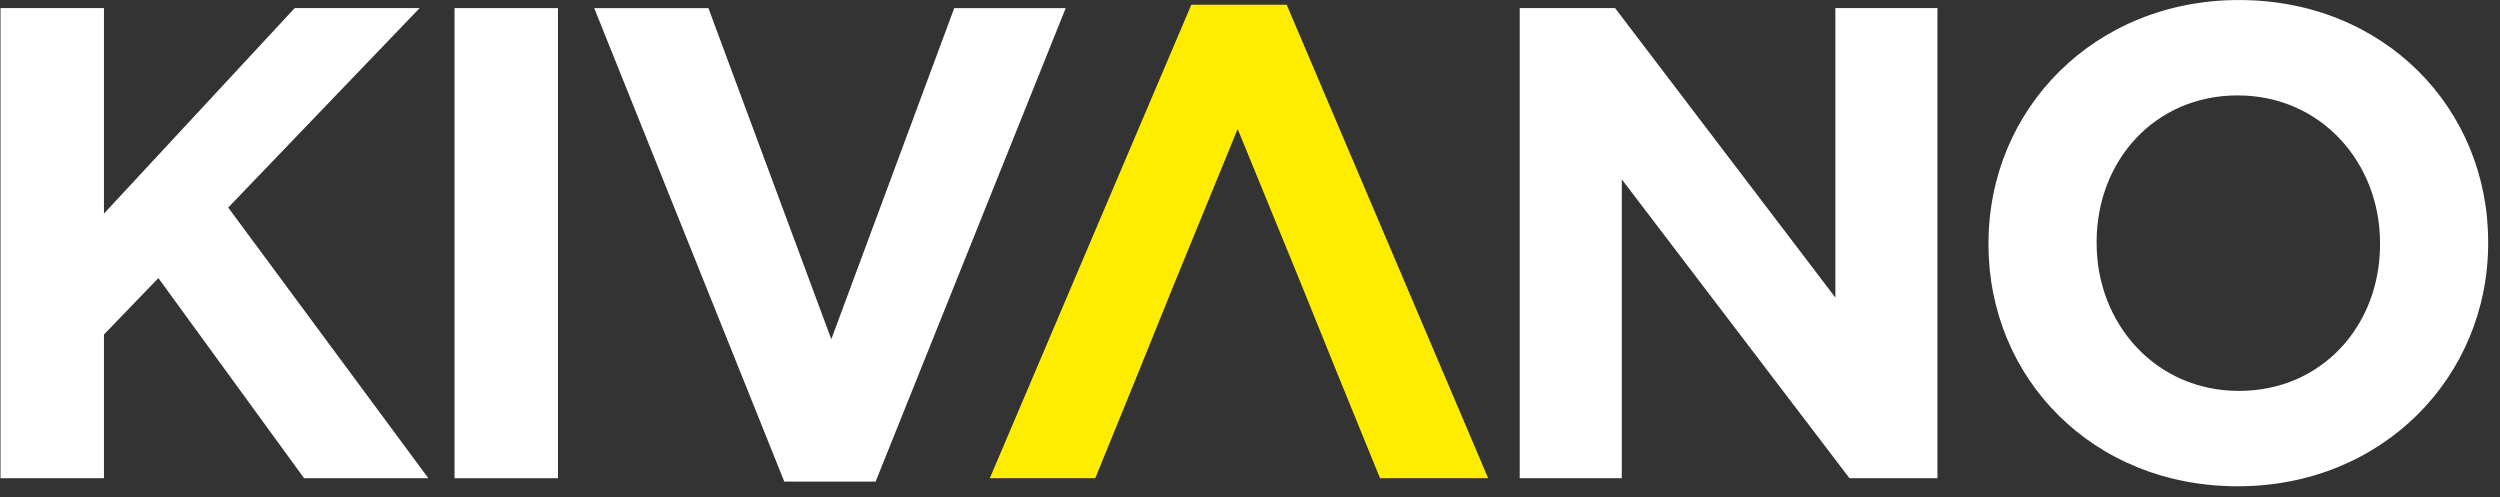
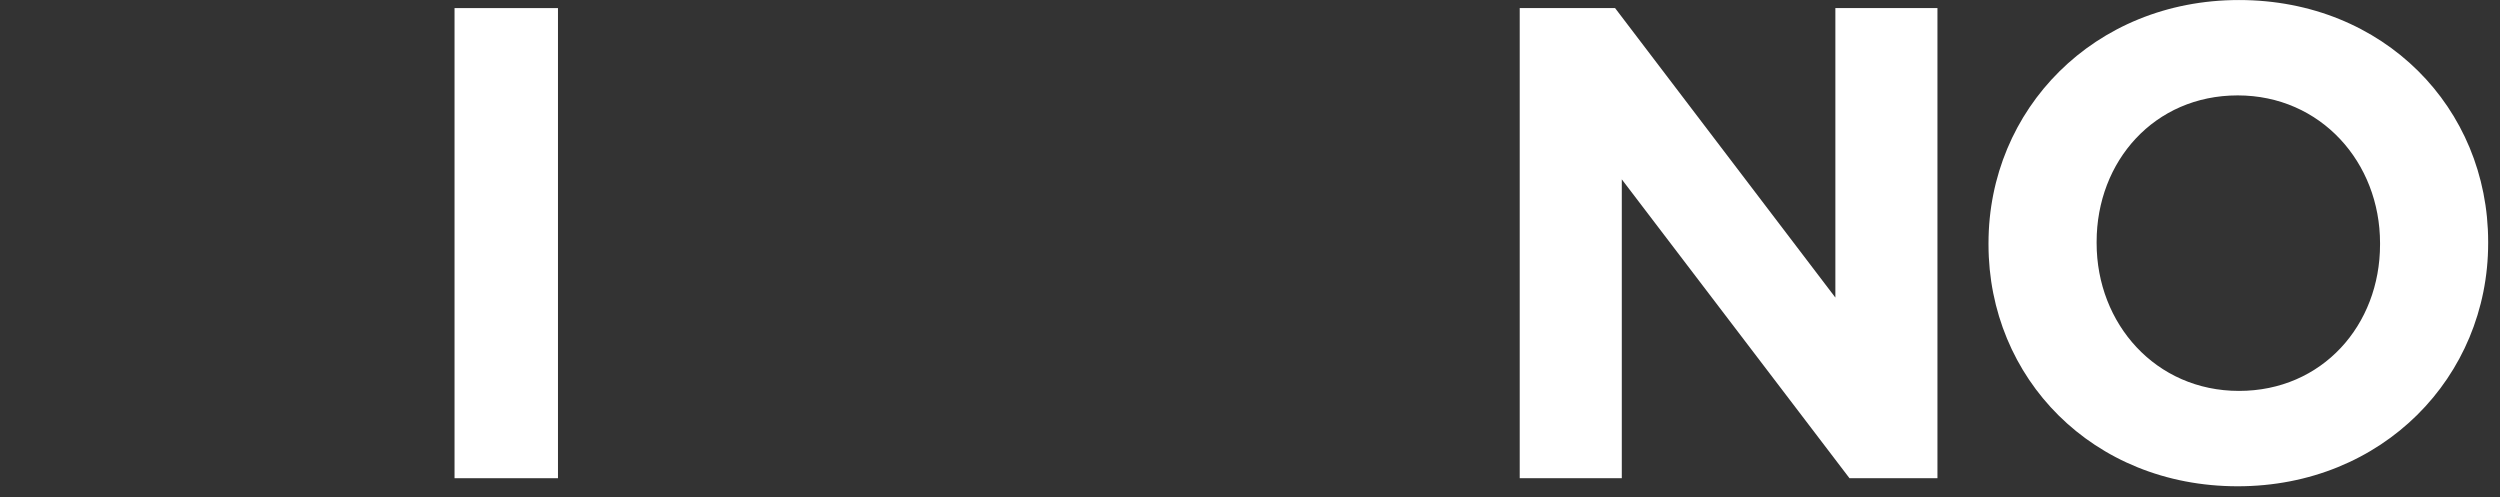
<svg xmlns="http://www.w3.org/2000/svg" width="100%" height="100%" viewBox="0 0 181 36" version="1.1" xml:space="preserve" style="fill-rule:evenodd;clip-rule:evenodd;stroke-linejoin:round;stroke-miterlimit:2;">
  <rect x="0" y="0" width="181" height="36" fill="#333333" stroke="none" />
  <g id="Logo" transform="matrix(2.667,0,0,2.667,-306.806,-27.82)">
    <g transform="matrix(1,0,0,1,0,-787.458)">
-       <path d="M126.429,798.109L123.038,798.109L117.86,803.688L117.86,798.109L115.052,798.109L115.052,810.871L117.86,810.871L117.86,806.97L119.337,805.438L123.293,810.871L126.666,810.871L121.233,803.524L126.429,798.109Z" style="fill:white;fill-rule:nonzero;" />
-     </g>
+       </g>
    <g transform="matrix(1,0,0,1,0,-787.458)">
      <rect x="127.377" y="798.109" width="2.808" height="12.762" style="fill:white;" />
    </g>
    <g transform="matrix(1,0,0,1,0,-787.366)">
-       <path d="M140.942,798.018L137.605,807.006L134.269,798.018L131.169,798.018L136.329,810.871L138.808,810.871L143.968,798.018L140.942,798.018Z" style="fill:white;fill-rule:nonzero;" />
-     </g>
+       </g>
    <g transform="matrix(1,0,0,1,0,-787.549)">
-       <path d="M147.378,798.109L141.908,810.962L144.77,810.962L145.937,808.1L146.94,805.62L148.636,801.482L150.331,805.62L151.334,808.1L152.501,810.962L155.436,810.962L149.967,798.109L147.378,798.109Z" style="fill:rgb(255,237,0);" />
-     </g>
+       </g>
    <g transform="matrix(1,0,0,1,0,-787.458)">
      <path d="M164.862,805.967L158.882,798.109L156.293,798.109L156.293,810.871L159.064,810.871L159.064,802.758L165.245,810.871L167.633,810.871L167.633,798.109L164.862,798.109L164.862,805.967Z" style="fill:white;fill-rule:nonzero;" />
    </g>
    <g transform="matrix(1,0,0,1,0,-787.458)">
      <path d="M175.819,797.89C171.881,797.89 169.019,800.862 169.019,804.49L169.019,804.527C169.019,808.155 171.845,811.09 175.783,811.09C179.721,811.09 182.583,808.118 182.583,804.49L182.583,804.454C182.583,800.826 179.757,797.89 175.819,797.89ZM179.648,804.527C179.648,806.715 178.08,808.501 175.819,808.501C173.558,808.501 171.954,806.678 171.954,804.49L171.954,804.454C171.954,802.266 173.522,800.479 175.783,800.479C178.043,800.479 179.648,802.302 179.648,804.49L179.648,804.527Z" style="fill:white;fill-rule:nonzero;" />
    </g>
  </g>
</svg>